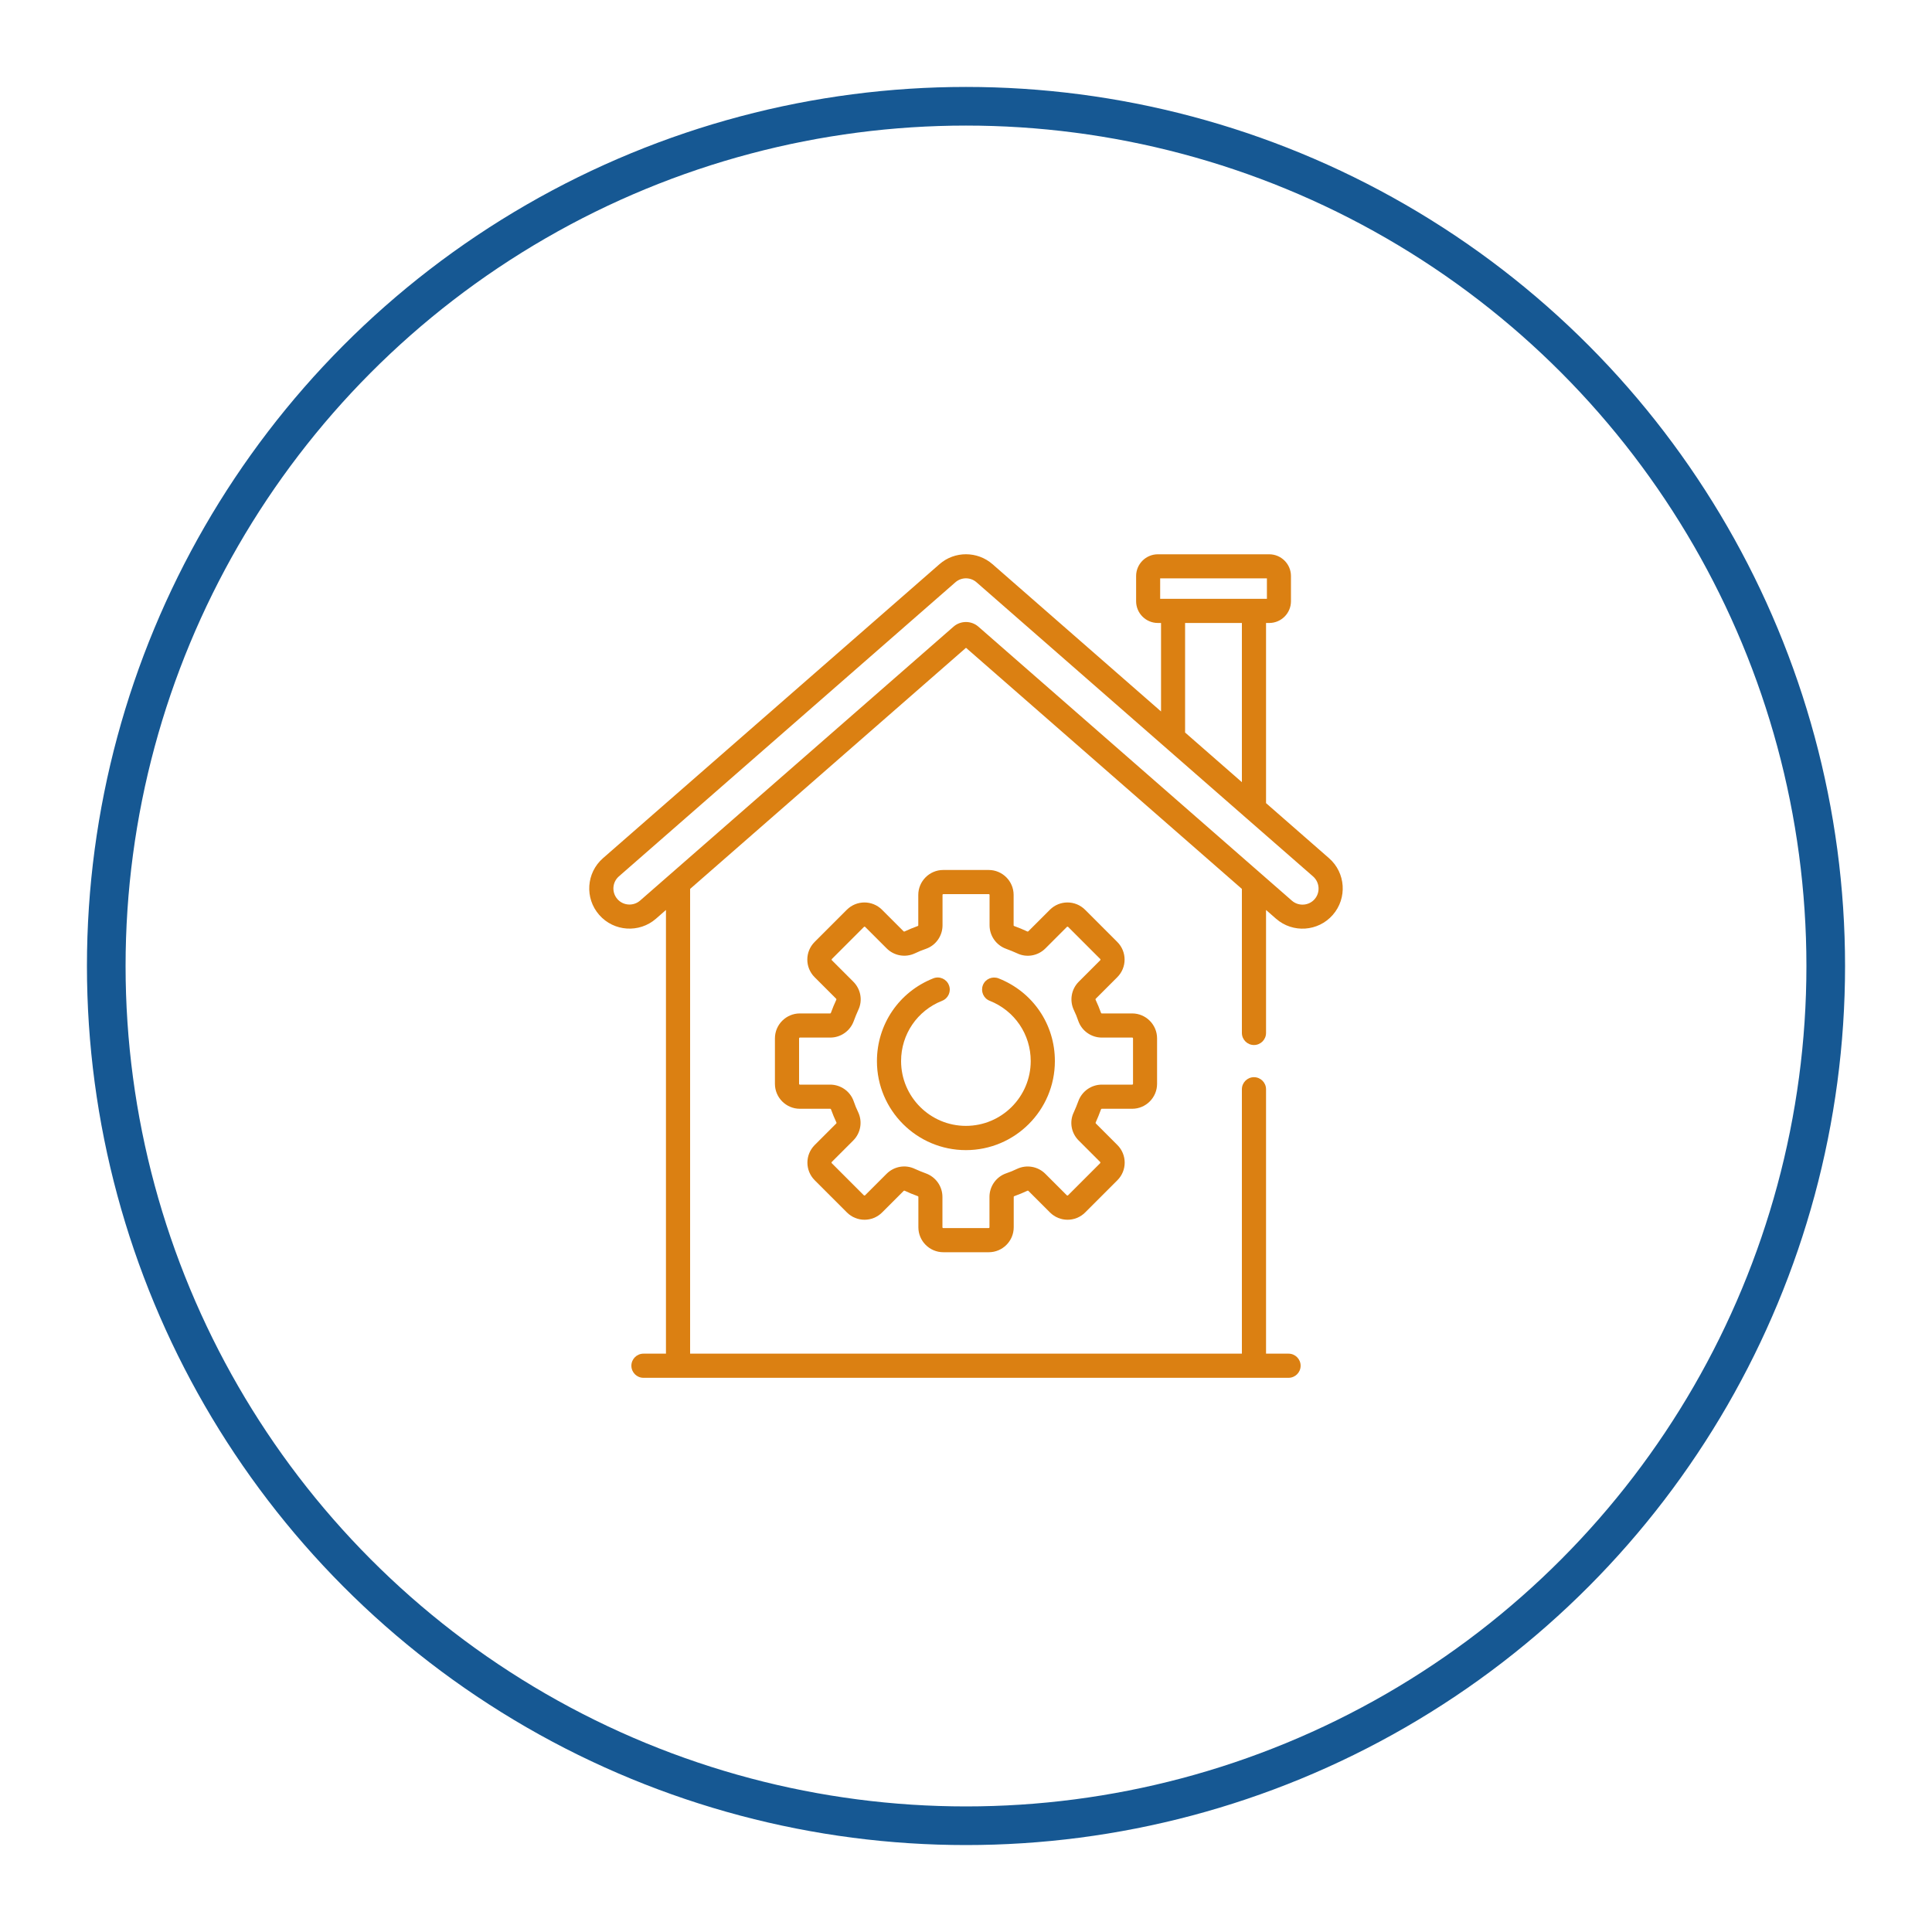
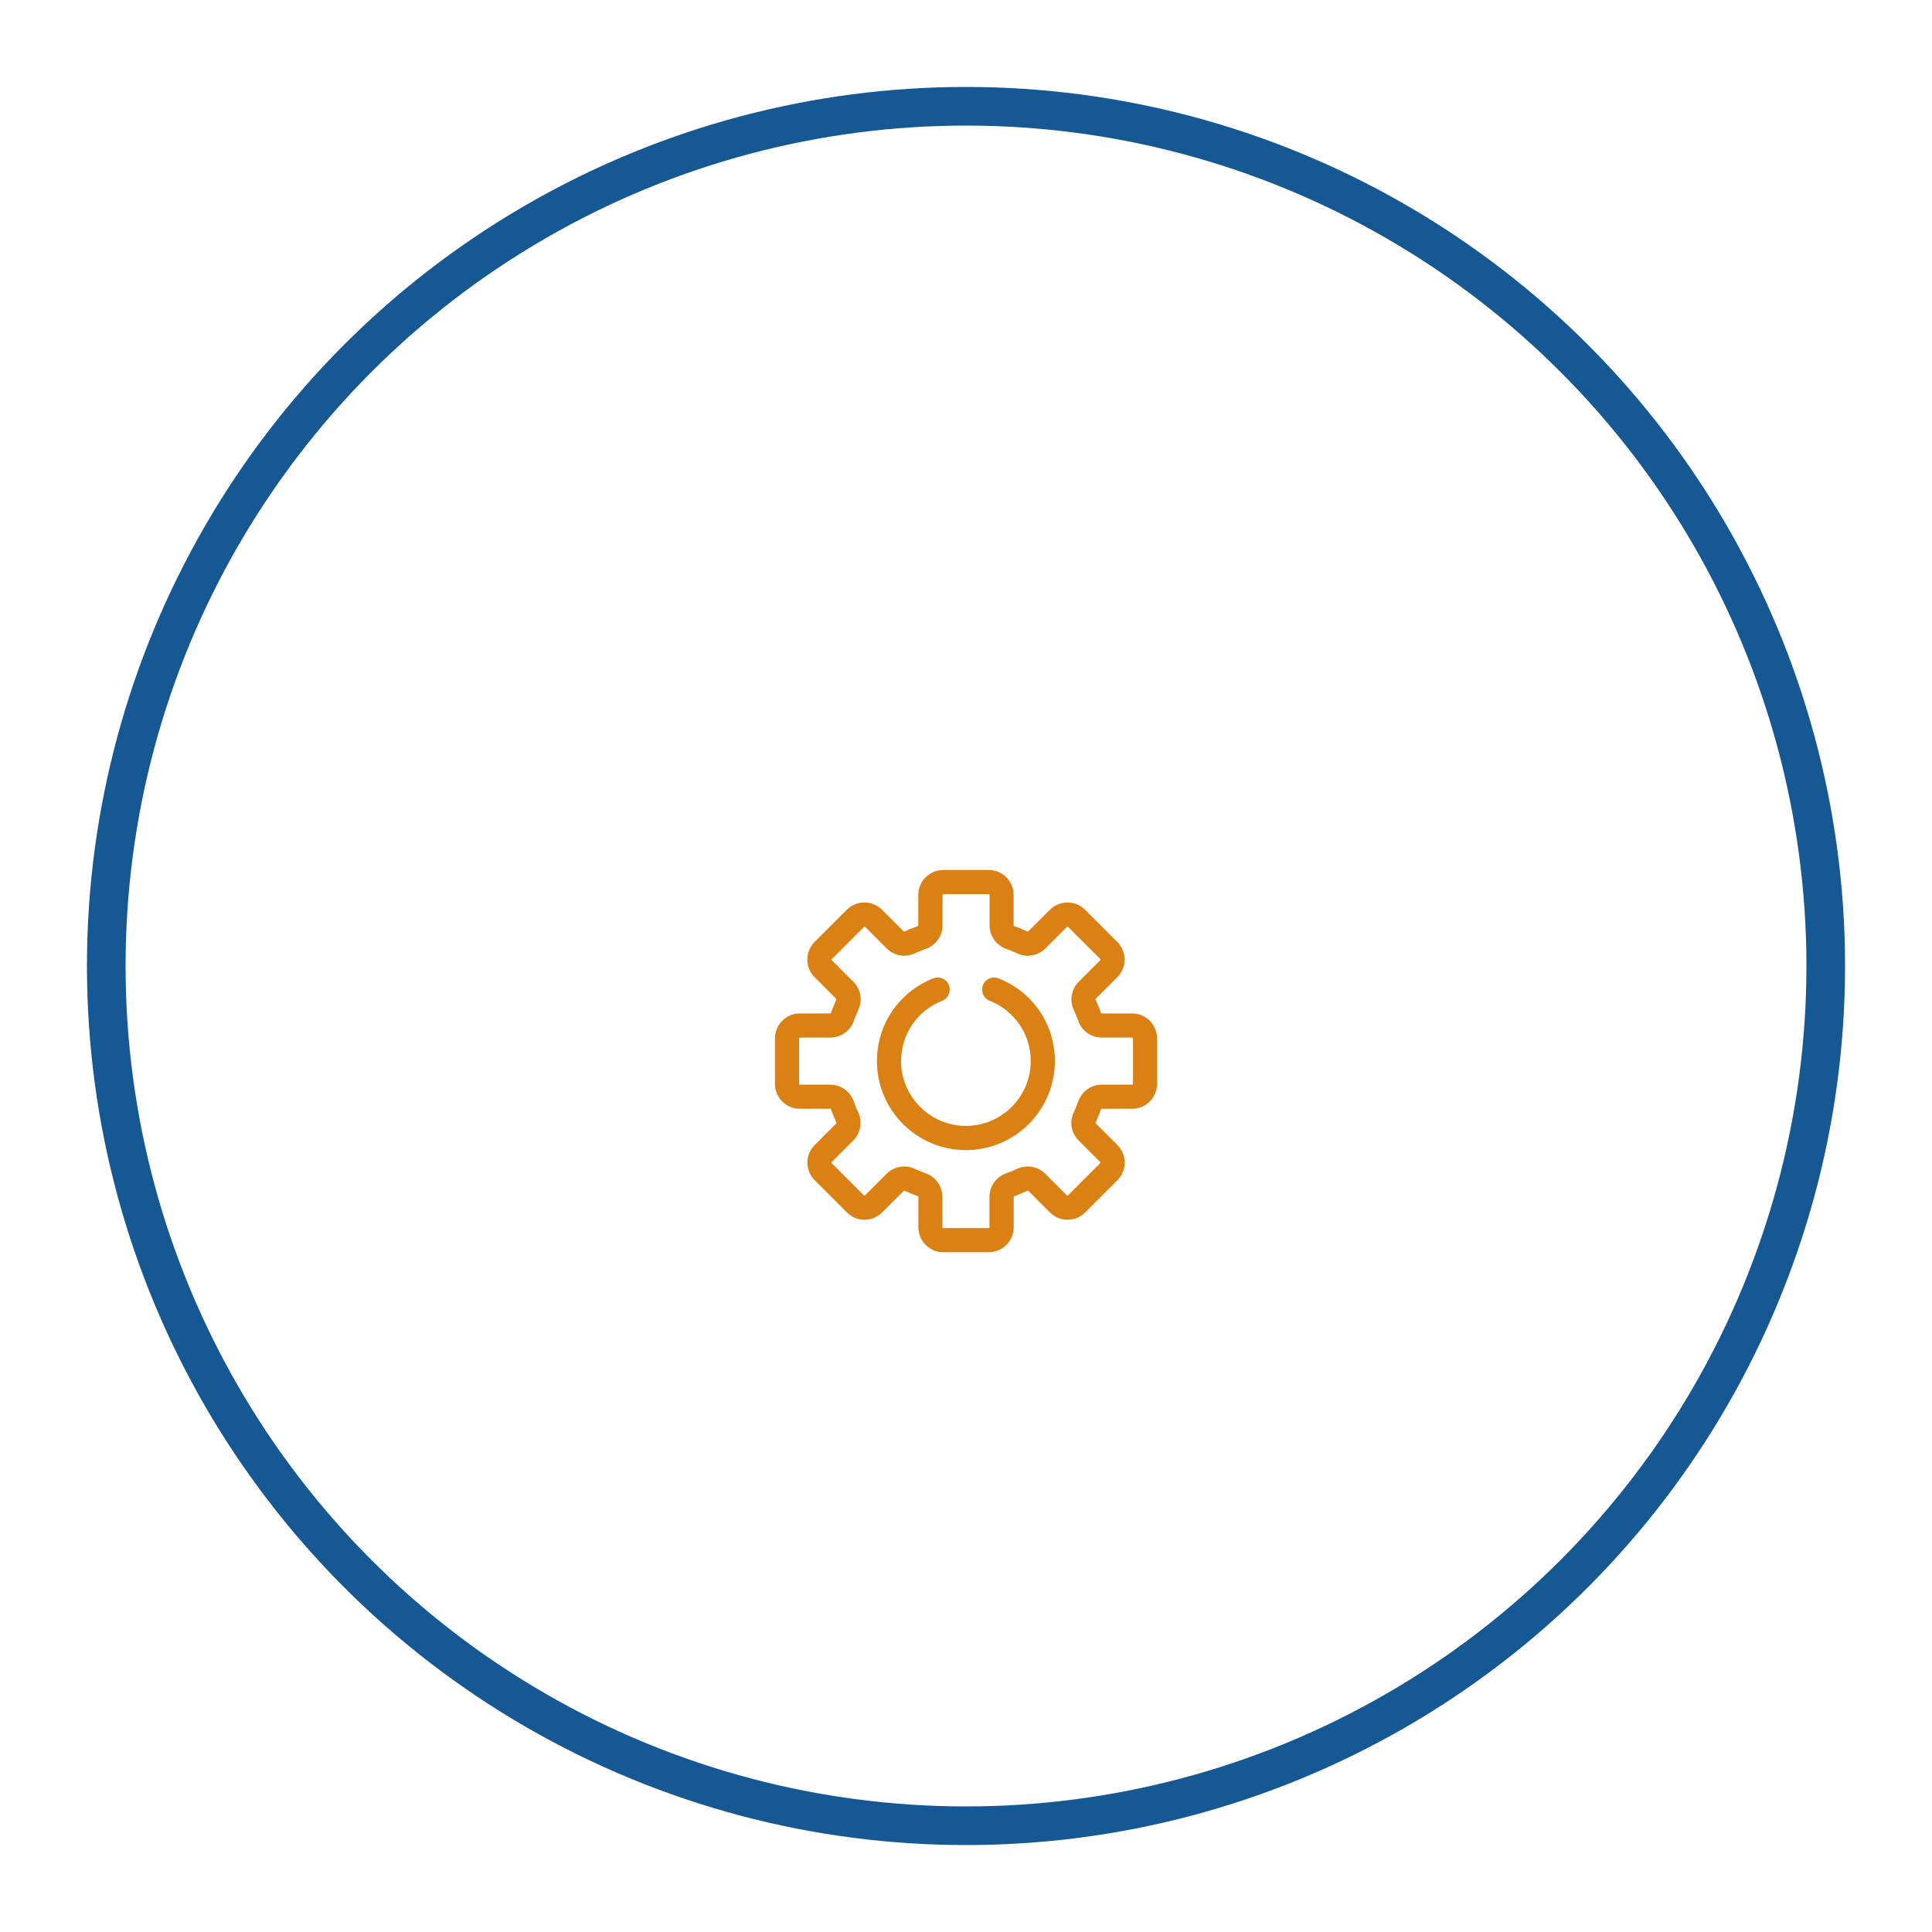
<svg xmlns="http://www.w3.org/2000/svg" enable-background="new 0 0 200 200" viewBox="0 0 200 200">
  <g fill="#db8012">
-     <path d="m133.39 142.63c.69 0 1.25-.56 1.25-1.25s-.56-1.25-1.25-1.25h-2.33v-27.37c0-.69-.56-1.25-1.25-1.25s-1.25.56-1.25 1.25v27.37h-57.12v-48.11l28.56-24.96 28.56 24.96v14.91c0 .69.56 1.25 1.25 1.25s1.25-.56 1.25-1.25v-12.73l1.04.91c1.73 1.51 4.36 1.33 5.87-.4s1.34-4.36-.39-5.87l-6.52-5.7v-18.65h.33c1.24 0 2.25-1.01 2.25-2.25v-2.61c0-1.24-1.01-2.25-2.25-2.25h-11.53c-1.24 0-2.25 1.01-2.25 2.25v2.61c0 1.24 1.01 2.25 2.25 2.25h.33v9.16l-17.45-15.25c-1.56-1.36-3.92-1.37-5.48 0l-34.84 30.44c-1.73 1.51-1.91 4.14-.39 5.87 1.51 1.73 4.15 1.9 5.87.4l1.04-.91v45.93h-2.33c-.69 0-1.25.56-1.25 1.25s.56 1.25 1.25 1.25zm-13.29-80.64v-2.12h11.05v2.12c-1.32 0-9.78 0-11.05 0zm8.46 2.5v16.48l-5.88-5.14v-11.34zm-62.3 28.74c-.69.6-1.75.53-2.35-.16s-.54-1.74.16-2.35l34.83-30.44c.62-.55 1.57-.55 2.19 0 1.66 1.45 26.63 23.28 27.89 24.38l6.95 6.07c.69.61.76 1.66.16 2.35s-1.66.76-2.35.16c-1.37-1.19-31.09-27.17-32.46-28.37-.73-.64-1.84-.64-2.57 0z" />
    <path d="m103.37 101.28c-.64-.25-1.37.06-1.62.7s.06 1.37.7 1.62c2.58 1.02 4.25 3.47 4.25 6.24 0 3.7-3.01 6.71-6.71 6.71s-6.71-3.01-6.71-6.71c0-2.77 1.67-5.22 4.25-6.24.64-.25.96-.98.7-1.62-.25-.64-.98-.96-1.62-.7-3.54 1.4-5.83 4.76-5.83 8.57 0 5.08 4.13 9.21 9.21 9.21s9.21-4.13 9.21-9.21c.01-3.81-2.28-7.17-5.83-8.57z" />
    <path d="m113.98 114.83c.01-.03.04-.05.07-.05h3.15c1.42 0 2.58-1.16 2.58-2.58v-4.71c0-1.42-1.16-2.58-2.58-2.58h-3.15c-.03 0-.06-.02-.07-.05-.17-.47-.36-.93-.57-1.38-.01-.03-.01-.06.02-.09l2.23-2.23c1.01-1.01 1.01-2.64 0-3.65l-3.33-3.33c-1.01-1.01-2.64-1.01-3.65 0l-2.23 2.23c-.02.02-.06.03-.09.02-.45-.21-.91-.4-1.38-.57-.03-.01-.05-.04-.05-.07v-3.15c0-1.42-1.16-2.58-2.58-2.58h-4.71c-1.42 0-2.58 1.16-2.58 2.58v3.15c0 .03-.02.06-.05.07-.47.17-.93.36-1.38.57-.03.01-.06.01-.09-.02l-2.23-2.23c-1.01-1.01-2.64-1.01-3.65 0l-3.33 3.33c-1.01 1.01-1.01 2.64 0 3.65l2.23 2.23c.02.02.03.06.02.09-.21.45-.4.91-.57 1.38-.01.03-.04.05-.07.05h-3.14c-1.42 0-2.58 1.16-2.58 2.58v4.71c0 1.42 1.16 2.58 2.58 2.58h3.15c.03 0 .06.02.07.05.17.47.36.93.57 1.38.01.03.01.06-.02.09l-2.23 2.23c-1.01 1.01-1.01 2.64 0 3.65l3.33 3.33c1.01 1.01 2.64 1.01 3.65 0l2.23-2.23c.02-.02.06-.03.09-.02.45.21.91.4 1.38.57.03.01.05.04.05.07v3.15c0 1.42 1.16 2.58 2.58 2.58h4.71c1.42 0 2.58-1.16 2.58-2.58v-3.15c0-.03.02-.06.05-.07.47-.17.93-.36 1.38-.57.03-.01.06-.01.09.02l2.23 2.23c1.01 1.01 2.64 1.01 3.65 0l3.33-3.33c1.01-1.01 1.01-2.64 0-3.65l-2.23-2.23c-.02-.02-.03-.06-.02-.09.2-.45.39-.91.56-1.38zm-2.32 3.23 2.23 2.23c.01.01.02.02.02.06s-.02.05-.02.06l-3.33 3.33c-.01.01-.02.02-.06.02-.03 0-.05-.02-.06-.02l-2.23-2.23c-.77-.77-1.94-.97-2.92-.51-.37.18-.76.34-1.15.47-1.02.36-1.71 1.34-1.71 2.43v3.15c0 .04-.04.08-.08.08h-4.71c-.05 0-.08-.04-.08-.08v-3.15c0-1.09-.69-2.06-1.71-2.43-.39-.14-.77-.3-1.15-.47-.98-.47-2.15-.26-2.92.51l-2.23 2.23c-.01.01-.02.02-.06.02-.03 0-.05-.02-.06-.02l-3.33-3.33c-.01-.01-.02-.02-.02-.06s.02-.05.02-.06l2.23-2.23c.77-.77.97-1.94.51-2.92-.18-.37-.34-.76-.47-1.15-.36-1.02-1.34-1.71-2.43-1.71h-3.14c-.05 0-.08-.04-.08-.08v-4.71c0-.04.04-.08.08-.08h3.15c1.09 0 2.06-.69 2.43-1.71.14-.39.3-.77.47-1.15.47-.98.26-2.15-.51-2.92l-2.23-2.23c-.01-.01-.02-.02-.02-.06 0-.03.02-.05.02-.06l3.33-3.33c.03-.03.08-.03.12 0l2.23 2.23c.77.77 1.94.97 2.92.51.37-.18.76-.34 1.15-.47 1.02-.36 1.71-1.34 1.71-2.43v-3.15c0-.05.04-.08.08-.08h4.71c.05 0 .08.04.08.08v3.15c0 1.09.69 2.06 1.71 2.43.39.14.77.3 1.15.47.98.47 2.15.26 2.92-.51l2.23-2.23c.03-.03.08-.03.12 0l3.33 3.33c.03.03.03.08 0 .12l-2.23 2.23c-.77.77-.97 1.94-.51 2.92.18.37.34.76.47 1.15.36 1.02 1.34 1.71 2.43 1.71h3.15c.05 0 .08.04.08.08v4.71c0 .05-.04.08-.08.08h-3.15c-1.09 0-2.06.69-2.43 1.71-.14.39-.3.77-.47 1.15-.48.98-.27 2.15.5 2.92z" />
  </g>
  <circle cx="100" cy="100" fill="none" r="89" stroke="#165893" stroke-miterlimit="10" stroke-width="4" />
</svg>